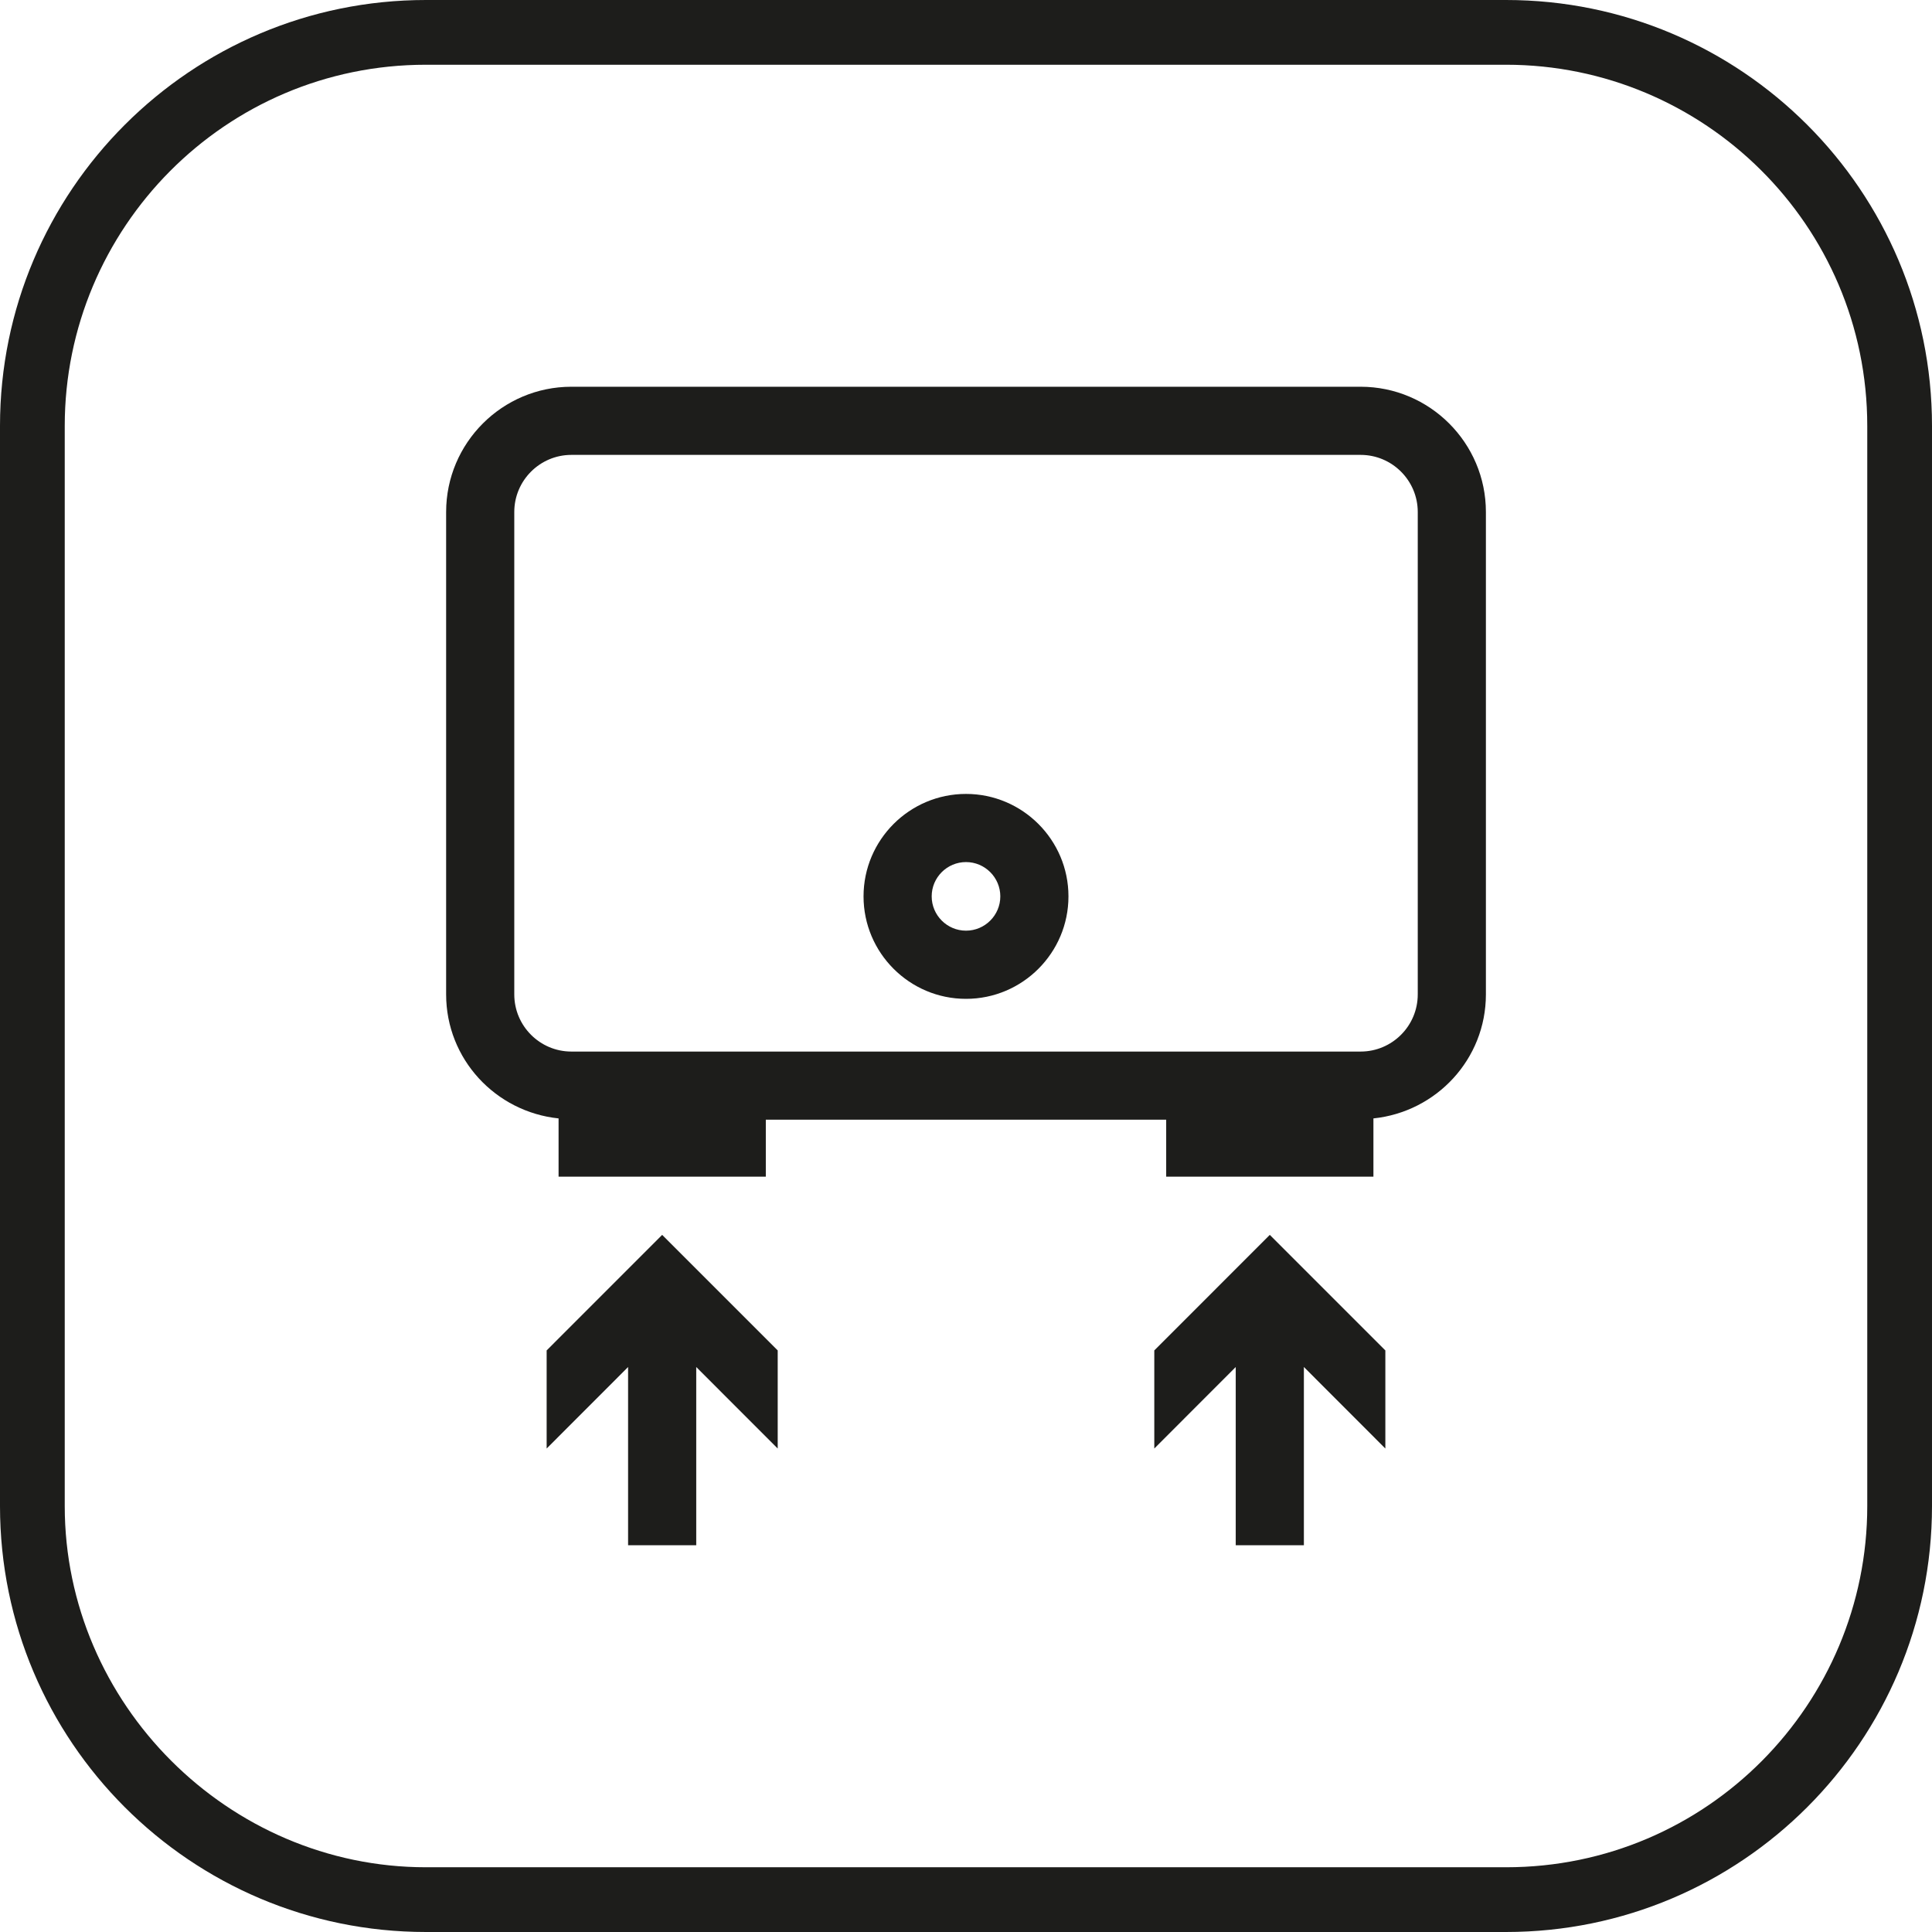
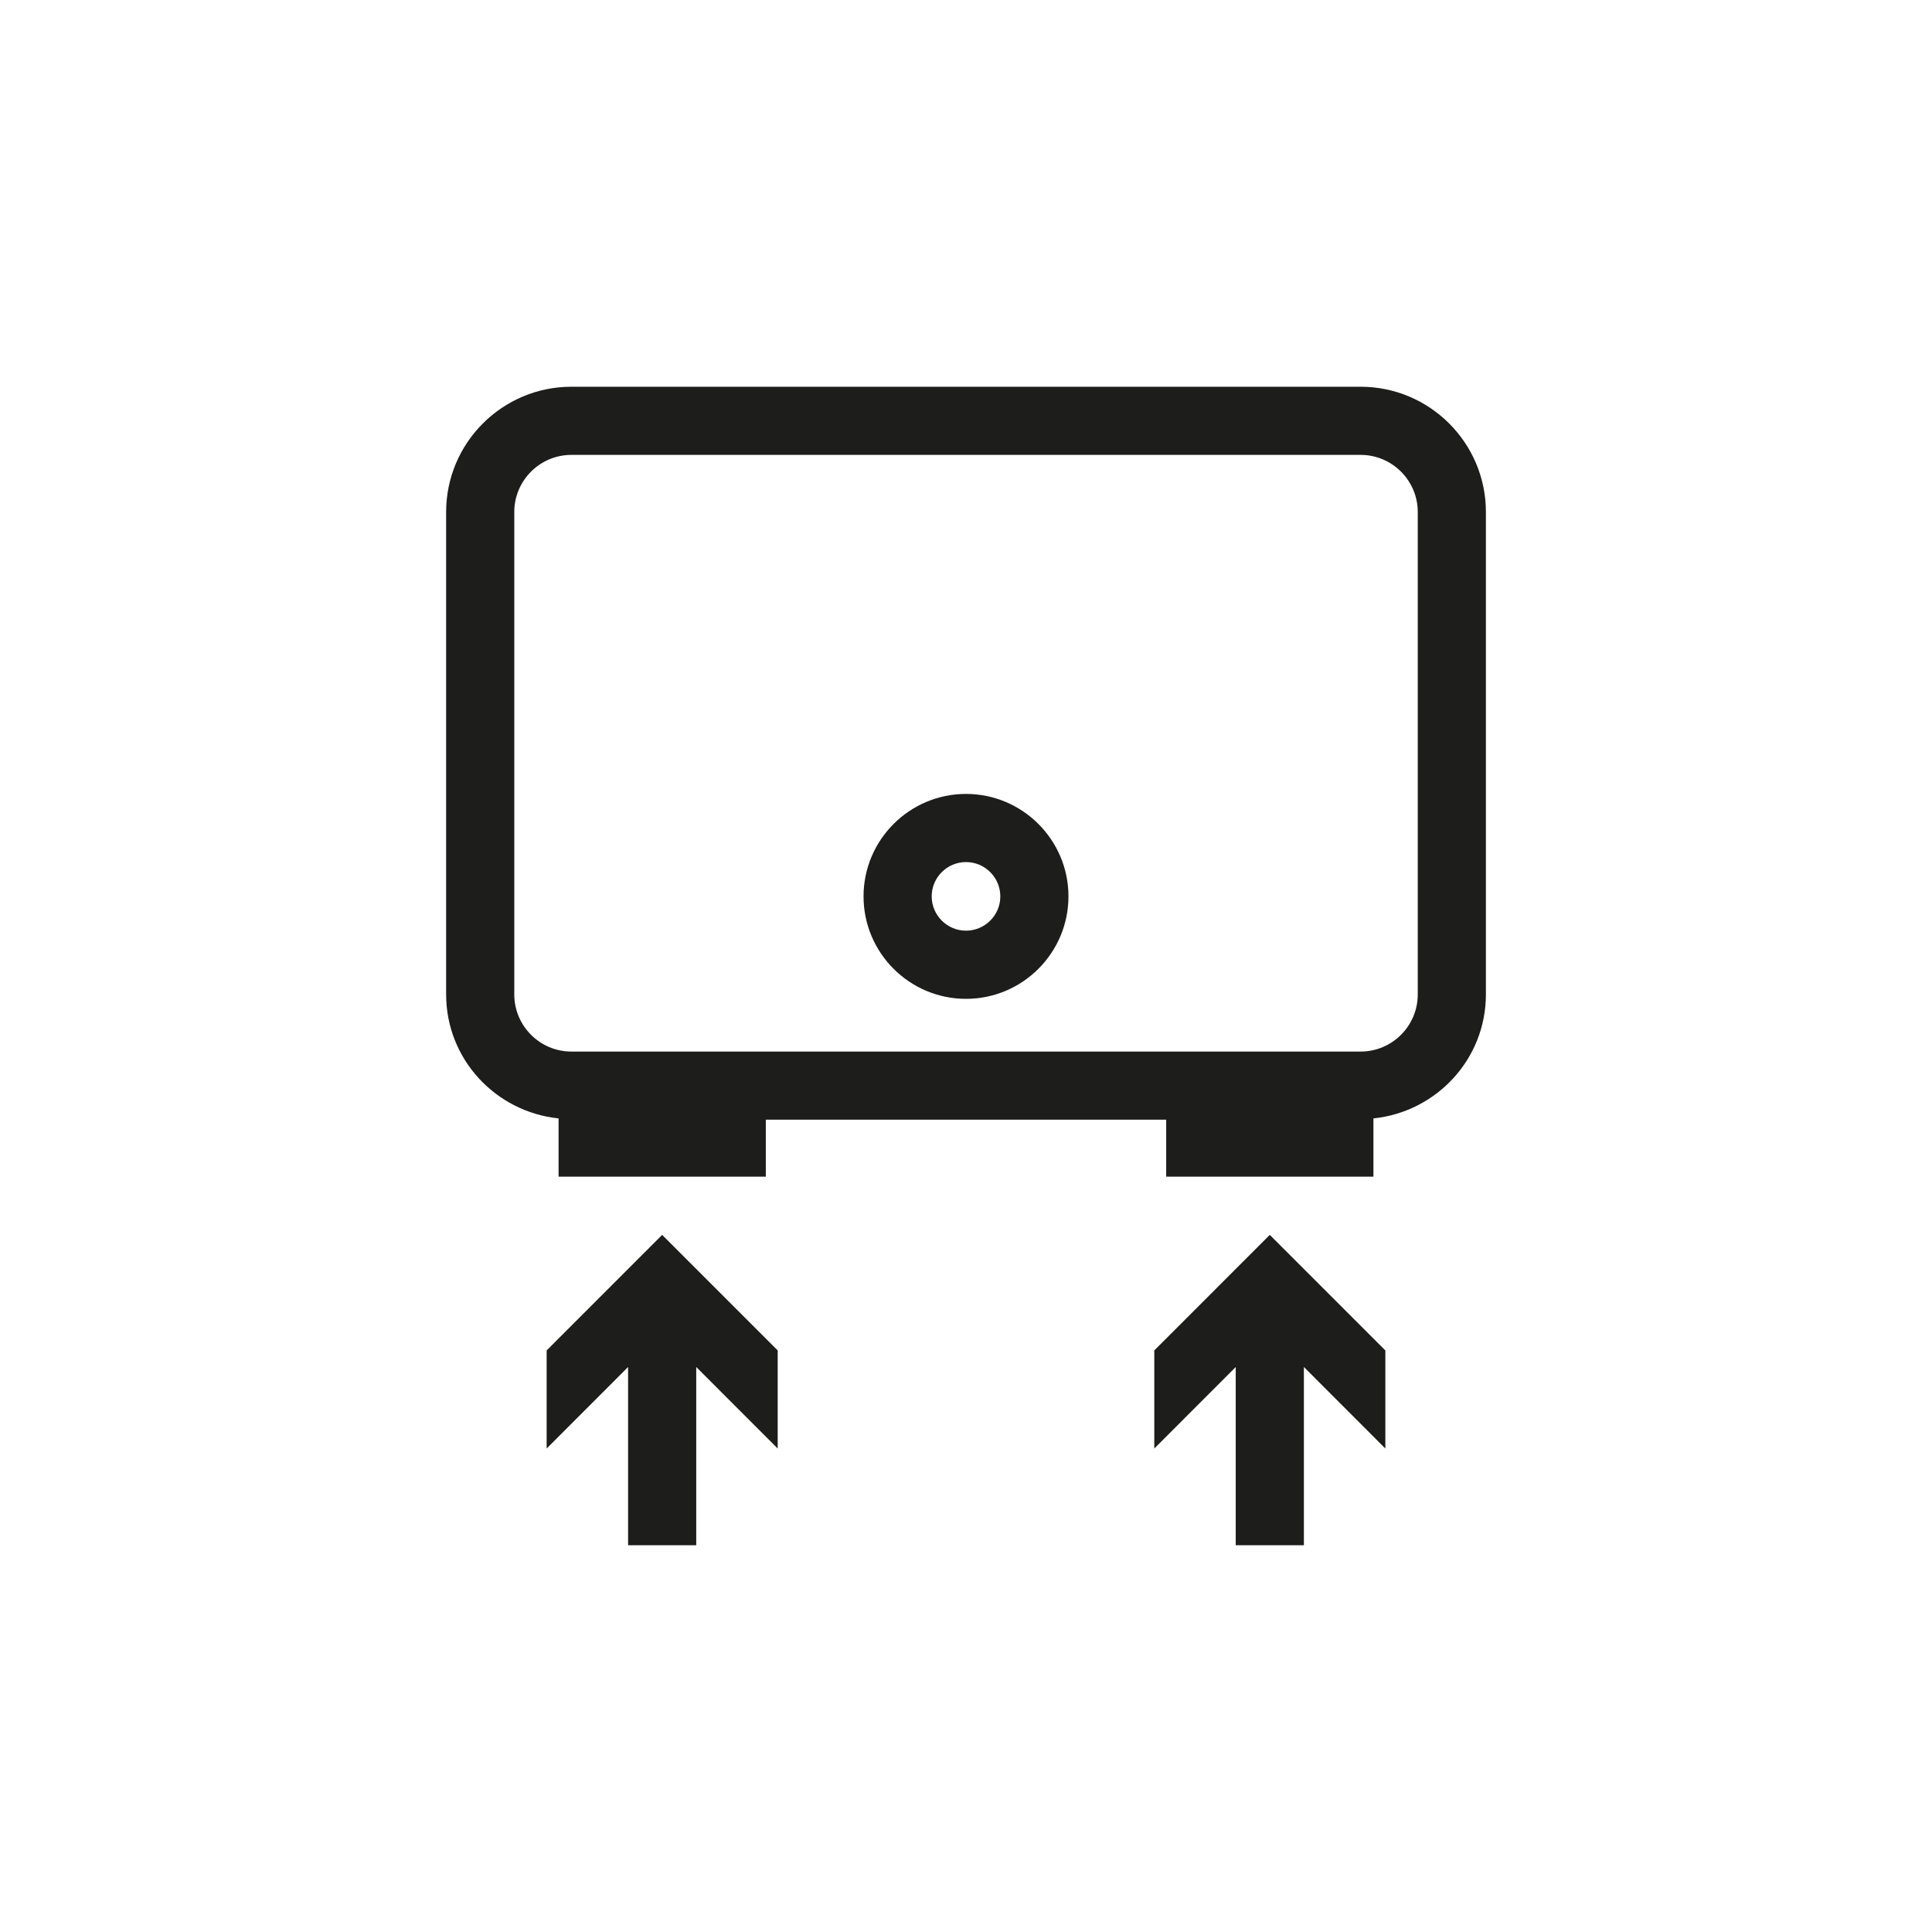
<svg xmlns="http://www.w3.org/2000/svg" version="1.1" id="Vrstva_1" x="0px" y="0px" viewBox="0 0 56.7 56.7" style="enable-background:new 0 0 56.7 56.7;" xml:space="preserve">
  <style type="text/css">
	.st0{fill:#1D1D1B;}
</style>
-   <path class="st0" d="M44.2,0H12.5C5.6,0,0,5.6,0,12.5v31.7c0,6.9,5.6,12.5,12.5,12.5h31.7c6.9,0,12.5-5.6,12.5-12.5V12.5  C56.7,5.6,51.1,0,44.2,0z M54.8,44.2c0,5.8-4.7,10.6-10.6,10.6H12.5C6.7,54.8,1.9,50,1.9,44.2V12.5c0-5.8,4.7-10.6,10.6-10.6h31.7  c5.8,0,10.6,4.7,10.6,10.6C54.8,12.5,54.8,44.2,54.8,44.2z" />
  <g>
    <path class="st0" d="M39.931,11.35H16.769c-2.027,0-3.676,1.649-3.676,3.676v14.158c0,1.898,1.451,3.447,3.3,3.639v1.71h6.082   v-1.672h11.75v1.672h6.082v-1.71c1.849-0.191,3.301-1.74,3.301-3.639V15.026C43.608,12.999,41.958,11.35,39.931,11.35z    M41.608,29.184c0,0.925-0.752,1.677-1.677,1.677H16.769c-0.924,0-1.676-0.752-1.676-1.677V15.026c0-0.924,0.752-1.676,1.676-1.676   h23.162c0.925,0,1.677,0.752,1.677,1.676V29.184z" />
    <path class="st0" d="M28.35,23.3c-1.658,0-3.007,1.349-3.007,3.007s1.349,3.007,3.007,3.007s3.007-1.349,3.007-3.007   S30.008,23.3,28.35,23.3z M28.35,27.313c-0.555,0-1.007-0.452-1.007-1.007S27.795,25.3,28.35,25.3s1.007,0.452,1.007,1.007   S28.905,27.313,28.35,27.313z" />
    <polygon class="st0" points="22.824,39.632 19.433,36.241 16.043,39.632 16.043,42.511 18.433,40.119 18.433,45.35 20.433,45.35    20.433,40.119 22.824,42.511  " />
    <polygon class="st0" points="33.876,39.632 33.876,42.511 36.266,40.119 36.266,45.35 38.266,45.35 38.266,40.118 40.657,42.511    40.657,39.632 37.266,36.241  " />
  </g>
</svg>